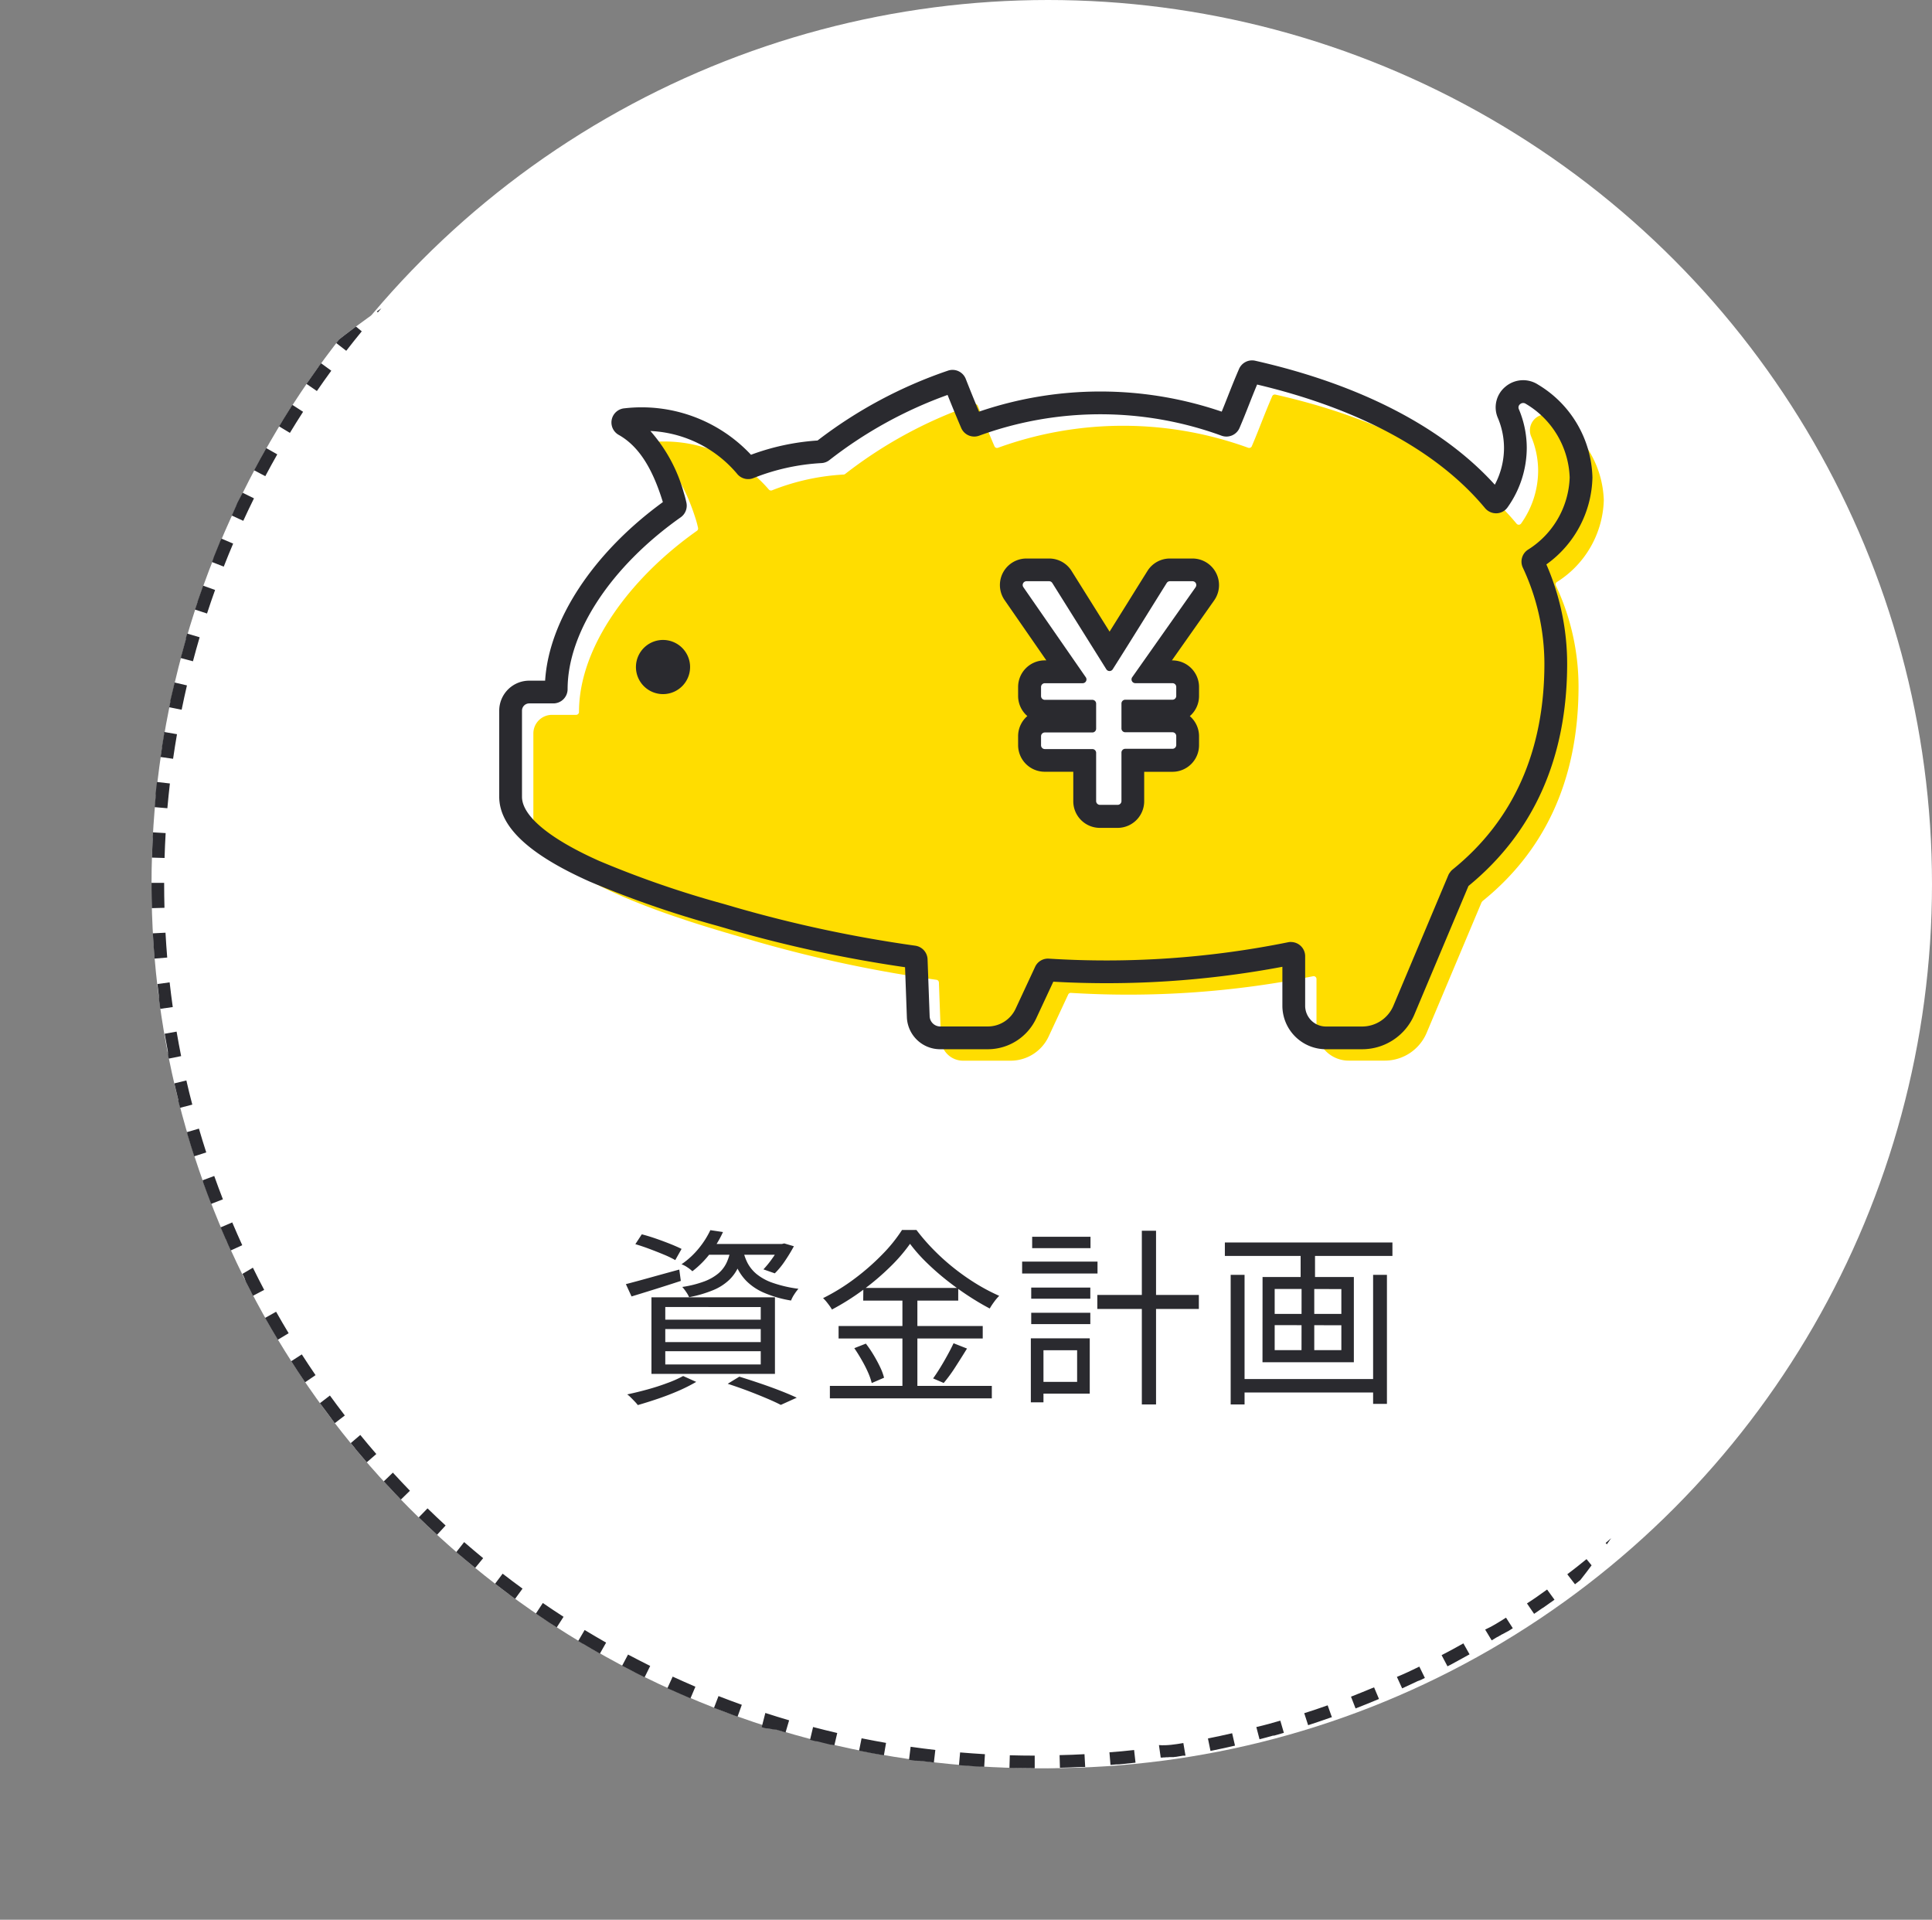
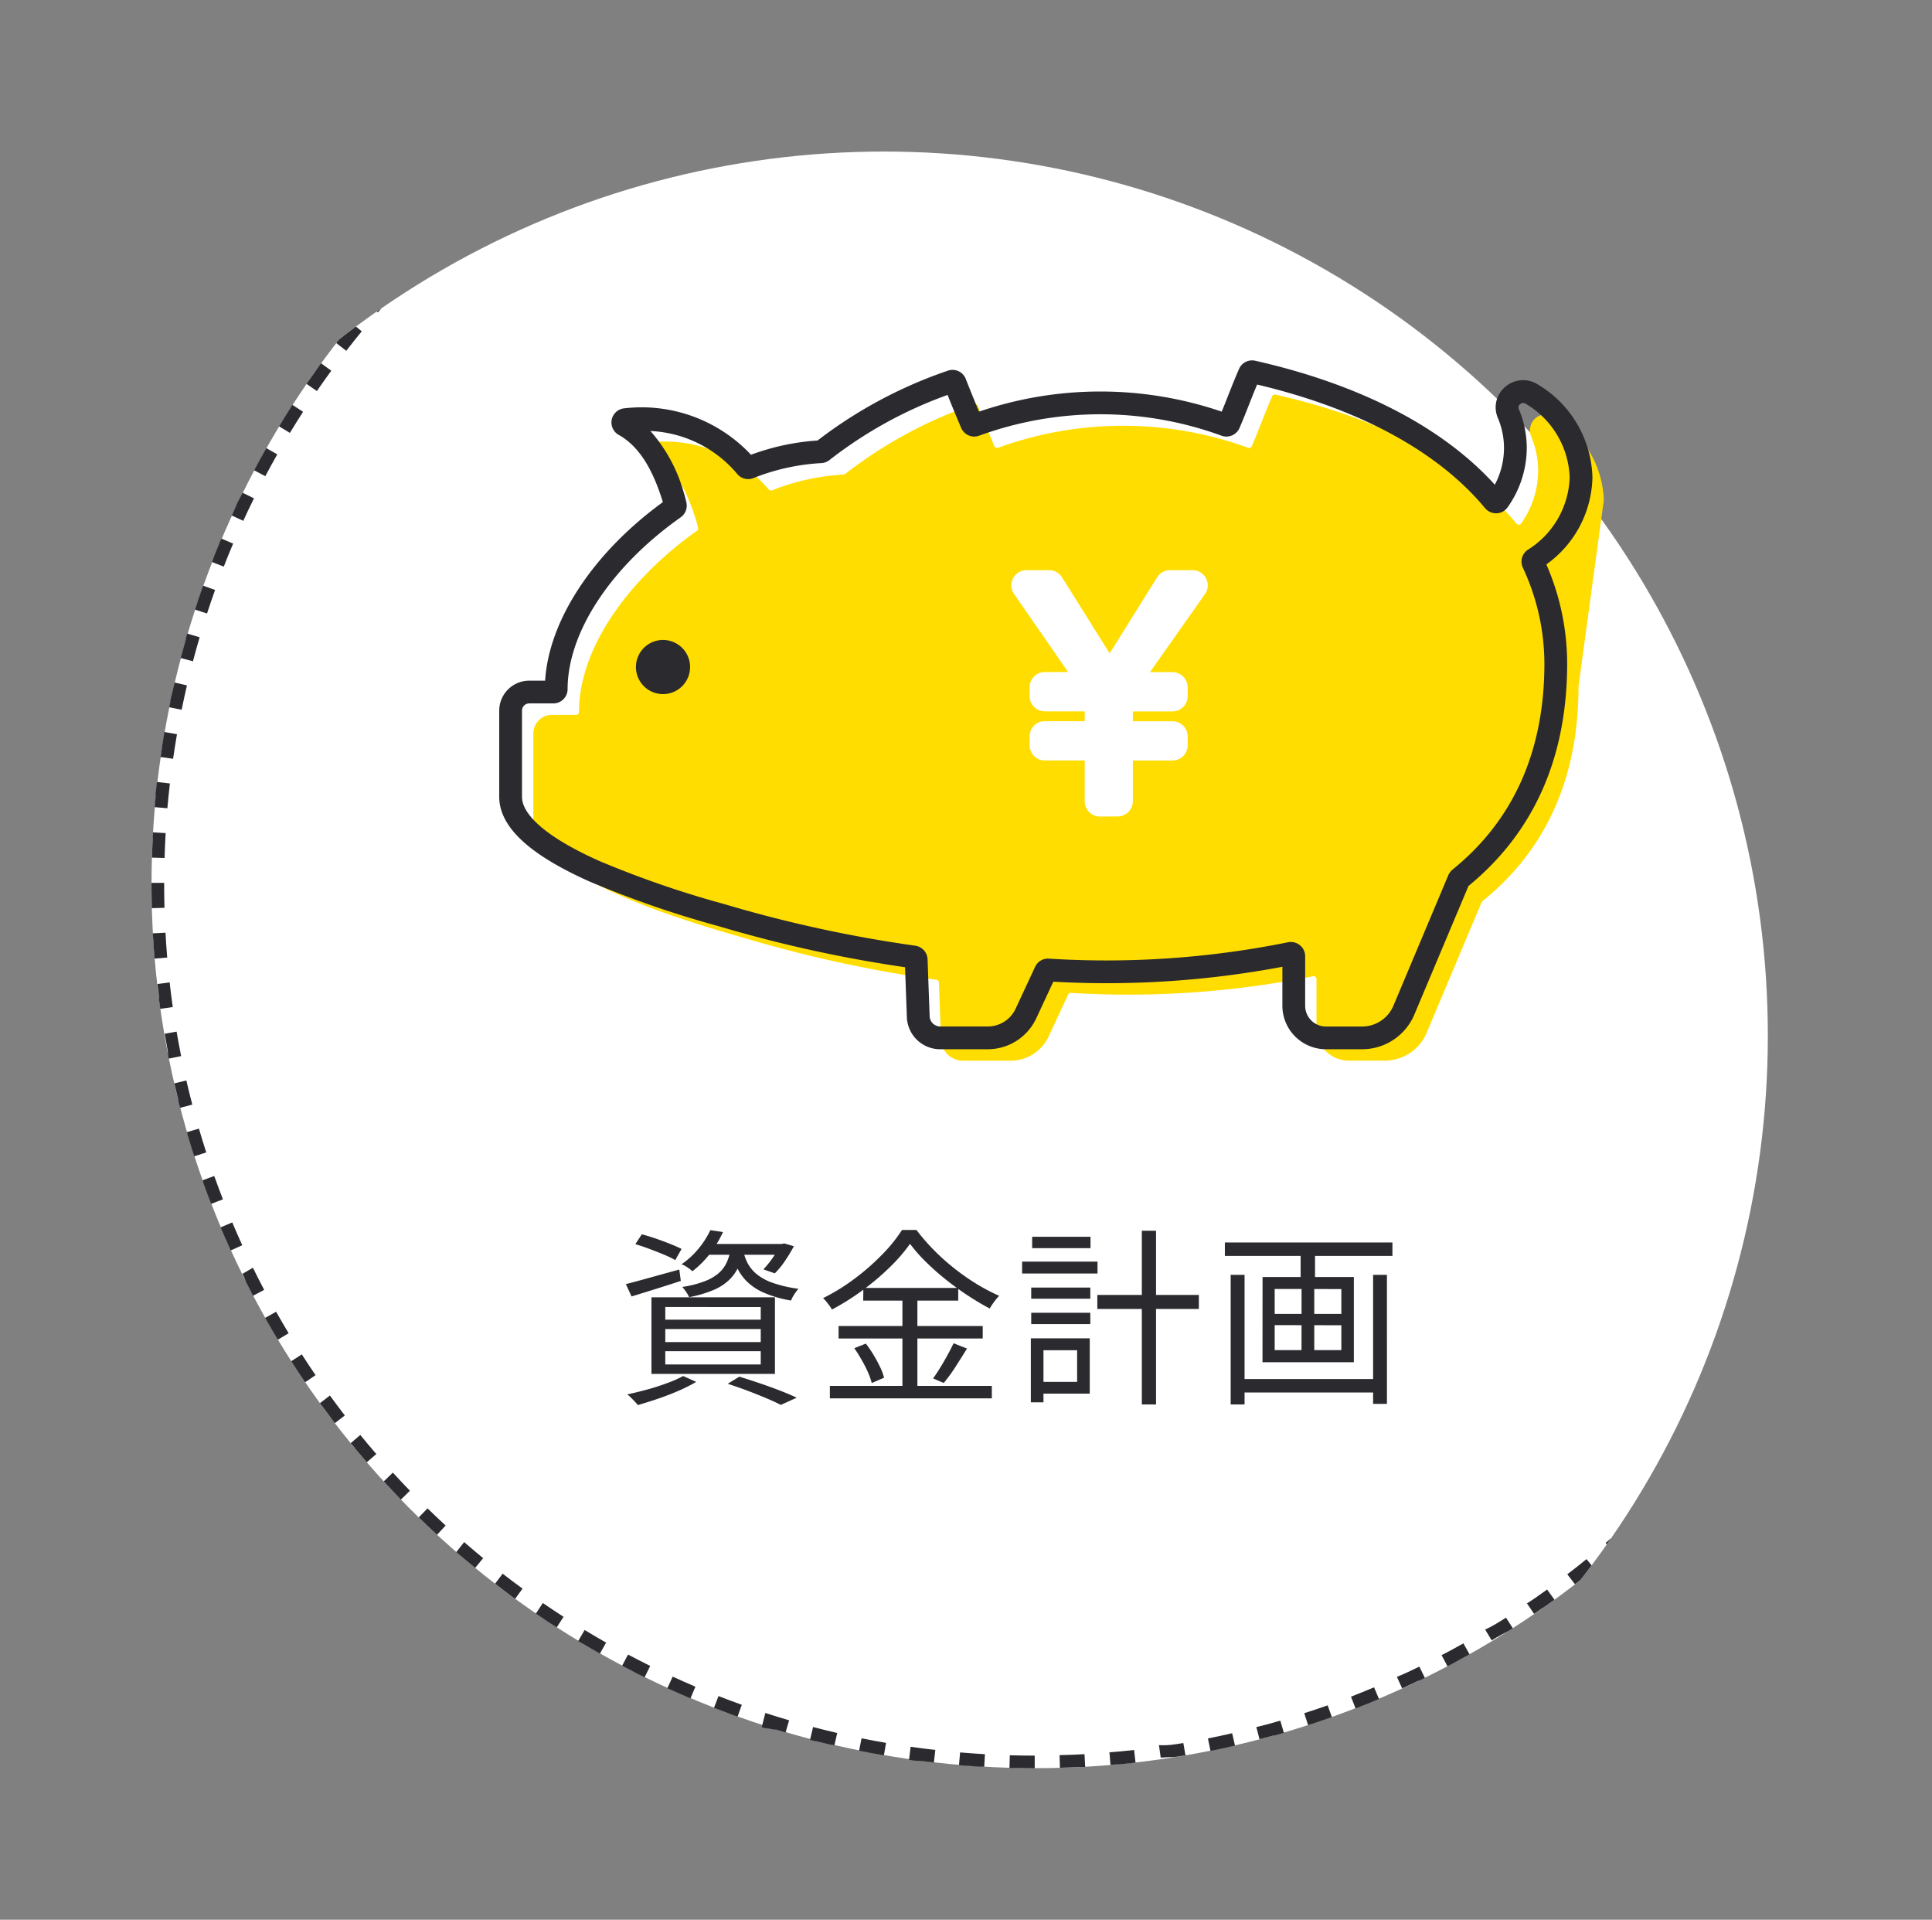
<svg xmlns="http://www.w3.org/2000/svg" width="153" height="151.999" viewBox="0 0 153 151.999">
  <rect x="0" y="0" width="153" height="151.999" fill="#808080" stroke="none" />
  <defs>
    <clipPath id="clip-path">
      <circle id="楕円形_17" data-name="楕円形 17" cx="70" cy="70" r="70" transform="translate(-0.463 0.336)" fill="#fff" />
    </clipPath>
    <clipPath id="clip-path-2">
      <rect id="長方形_33594" data-name="長方形 33594" width="87.475" height="55.443" fill="none" />
    </clipPath>
  </defs>
  <g id="グループ_83466" data-name="グループ 83466" transform="translate(0.463)">
-     <circle id="楕円形_18" data-name="楕円形 18" cx="70" cy="70" r="70" transform="translate(12.537)" fill="#fff" />
    <g id="マスクグループ_15" data-name="マスクグループ 15" transform="translate(0 11.663)" clip-path="url(#clip-path)">
      <circle id="楕円形_16" data-name="楕円形 16" cx="70" cy="70" r="70" transform="translate(11.537 -11.664)" fill="#fff" />
      <path id="楕円形_16_-_アウトライン" data-name="楕円形 16 - アウトライン" d="M70,0h1.1l.111,0h.446L72,.028l-.028,1C71.319,1.009,70.655,1,70,1V0Zm4,.112h.025l.03,0,.029,0,.029,0,.03,0h.016l.03,0,.048,0,.027,0,.029,0,.029,0h.029l.029,0,.03,0h.008l.1.006.027,0,.029,0,.029,0,.03,0h0c.455.03.9.064,1.357.1l-.084,1c-.651-.055-1.313-.1-1.967-.139ZM77.984.45l.271.031.025,0,.027,0,.028,0,.028,0,.029,0,.02,0h.009l.03,0h0l.03,0h0l.025,0,.031,0h.005l.026,0h0l.029,0h0Q79.257.6,79.9.7h.006l.022,0h.01l.025,0-.141.99c-.647-.092-1.3-.176-1.955-.25Zm3.959.564.2.035h0l.023,0h.007l.02,0,.009,0,.019,0,.012,0,.016,0,.023,0h.005l.03.005h0l.027,0h0l.027,0h0l.028,0h0q.754.135,1.5.286l-.2.98c-.641-.129-1.293-.251-1.938-.362Zm3.921.791q.427.1.851.2h0l.028.007h0l.027.007h0l.119.029H86.9l.024.006.007,0,.023.006.006,0,.025.006h0l.089.022h0l.024.006.007,0,.022.006.007,0,.023.006h.006l.025.006h0l.06.015h0l.029.007h0l.025.006h.006l.024.006h0l.028.007h0l.423.109-.254.967c-.633-.166-1.276-.325-1.914-.473ZM89.733,2.82l.417.124.01,0,.018.005.012,0,.015,0,.015,0,.012,0,.016,0,.009,0,.07.021h0L90.349,3l.006,0,.02.006.007,0,.02.006.006,0,.022.007h0l.126.039h0l.024.007h0l.024.007h0l.1.031h0l.022.007h0l.021.006.007,0,.02.006.008,0,.019.006.008,0,.061.019.011,0,.015,0,.013,0,.014,0,.014,0,.013,0,.017.005.011,0,.023.007h0l.029.009h0l.026.008,0,0,.024.008.006,0,.024.008h0l.026.008h0l.475.152-.309.951c-.622-.2-1.256-.4-1.883-.582Zm3.8,1.235h0l.057.02.005,0,.022.008.008,0,.019.007.009,0,.02.007.008,0,.021.008.007,0,.027.01.007,0,.02.007.012,0,.015.006.012,0,.015.005.013,0,.014.005.013,0,.015.005.013,0,.011,0,.031.011.009,0,.017.006.011,0,.017.006.01,0,.018.006.009,0,.018.007.007,0,.067.025h0l.021.008.006,0,.02.007.007,0,.02.007,0,0,.121.045h0l.024.009h0l.024.009h0c.349.13.694.261,1.04.4l-.363.932c-.61-.238-1.231-.47-1.847-.689Zm3.727,1.452.13.055h0l.021.009.007,0,.018.008.012,0,.014.006.026.011,0,0,.023.01.006,0,.023.01,0,0,.025.011h0q.33.142.658.286h0l.112.05.007,0,.019.008.01,0L98.4,6l.012.005.014.006.013.006.009,0,.063.028h0l.022.01h0l.022.01h0l.527.239-.416.909c-.595-.272-1.2-.539-1.8-.794ZM100.9,7.172l.006,0,.019.01.009,0,.017.008.011.005.016.008.011.005.016.008.01,0,.025.013.006,0,.02.01.01.005.016.008.011.006.015.007.012.006.015.007.011.005.017.008.01,0,.025.012.01.005.015.008.012.006.014.007.012.006.014.007.012.006.016.008.01.005.022.011.008,0,.022.011.009,0,.018.009.01,0,.016.008.01,0,.017.009.009,0,.025.012h0l.028.014h0l.026.013.006,0,.021.011.006,0,.021.011,0,0,.025.013h0l.083.042h0l.026.013h0q.445.227.886.459h0l.023.012.007,0,.019.01.005,0-.468.884c-.578-.306-1.169-.608-1.756-.9Zm3.536,1.87.452.258h0l.019.011.006,0,.017.01.008,0,.016.009.008,0,.022.013.017.01.01.006.016.009.01.006.016.009.009.005.017.01.008,0,.021.012,0,0,.08.047h0q.486.283.967.574l-.517.856c-.56-.338-1.132-.673-1.7-1Zm3.423,2.069h0l.05.032h0l.025.016h0l.024.015h0q.787.509,1.56,1.039l-.565.825c-.54-.37-1.092-.737-1.642-1.091Zm3.3,2.261q.322.234.64.472h0l.1.078h0l.019.014,0,0,.019.015h0l.083.063h0l.019.014,0,0,.019.014,0,0,.1.077,0,0,.018.014,0,0,.018.013,0,0,.079.06,0,0,.019.014,0,0,.019.014h0l.081.062,0,0,.018.014,0,0,.018.013,0,0,.018.014h0l.058.044.005,0,.016.012.007.005.015.012.007.005.015.012.006,0,.05.039.009.007.012.009.011.008.012.009.012.009.011.008.013.01.007.006-.611.791c-.518-.4-1.048-.8-1.577-1.183l.589-.808Zm3.165,2.445q.274.225.546.451l0,0,.016.014.005,0,.016.013.006,0,.015.013.007.006.047.04.009.007.012.01.011.009.011.009.011.009.011.009.012.01.01.008.016.013.012.011.015.012.009.008.013.011.01.008.013.011.009.007.014.012.009.007.016.013.006.005.021.018.01.008.013.011.011.009.011.009.012.01.01.009.012.01.011.009.011.01.01.009.024.02.008.007.014.012.007.006.014.012.007.006.016.013,0,0,.418.36-.655.755c-.494-.429-1-.856-1.507-1.271l.634-.774Zm3.021,2.621.274.254,0,0,.022.02h0l.046.042h0l.019.018.008.007.014.013.009.008.013.012.009.008.012.011.009.009.007.007.026.024.007.007.013.012.008.007.014.013.006.005.015.014,0,0,.074.069h0l.018.017h0c.191.18.38.36.569.542h0l.017.016,0,0,.016.015,0,0,.016.016,0,0,.035.033,0,0,.013.012.008.008.011.011.011.01.009.009.012.012.008.008.018.017,0,0,.044.043,0,0,.021.02h0l-.7.717c-.469-.456-.951-.912-1.433-1.354Zm2.867,2.788.3.313,0,0,.017.018,0,.005.015.016.006.006.017.017,0,0,.02.021.008.008.012.013.01.01.01.01.011.011.009.009.011.012.008.008.048.05h0l.016.017,0,0,.016.017,0,0c.277.292.549.583.821.88l-.737.676c-.442-.482-.9-.964-1.354-1.433Zm2.7,2.947q.327.378.649.76v0l.017.021,0,.005.014.017.006.007.013.015.007.008.011.014.018.022.006.008.012.014.007.008.012.015,0,.006.014.016,0,0c.164.2.326.392.488.59l-.774.633c-.414-.506-.842-1.014-1.27-1.508Zm2.533,3.1q.61.791,1.2,1.6l-.809.588c-.385-.529-.782-1.06-1.182-1.578l.792-.611ZM127.8,30.5l.088.128v0l.016.023,0,0,.016.024h0l.051.076,0,.005.013.02,0,.006.012.018,0,.007.013.02,0,0,.016.024,0,.006.012.017.007.011.008.012.008.013.008.011.009.013.007.01.01.015v0l.04.06,0,.006.012.018,0,0,.013.019v0c.242.361.478.721.713,1.086l-.841.541c-.354-.55-.721-1.1-1.09-1.642Zm2.164,3.363,0,0,.012.02,0,.006.012.02,0,.006.013.022,0,0,.047.078,0,0,.014.023,0,0,.014.023,0,0,.063.1,0,0,.014.024v0l.063.106h0l.015.025v0l.079.133h0l.015.025v0l.063.107h0l.015.025v0l.015.026h0l.063.108h0q.236.4.467.813l-.87.492c-.322-.569-.657-1.142-.995-1.7Zm1.969,3.482c.155.293.306.584.456.879v0l.01.02,0,.005.009.018,0,.008.009.017.005.01.007.015.009.017.008.015.009.018,0,.008.009.018,0,.008.01.019,0,.007.011.022,0,0q.169.334.334.67l-.9.442c-.289-.587-.59-1.178-.9-1.756l.884-.467Zm1.766,3.588q.143.312.282.626v0l.011.025,0,.006.009.021,0,.008.009.02,0,.007.01.024v0l.012.027,0,.005.009.021,0,.009.008.017,0,.01.008.017,0,.01.008.017,0,.01.008.019,0,.008.011.026,0,.009.008.018,0,.011.007.016,0,.011.007.017,0,.01.008.019,0,.008.023.054,0,.008.008.019,0,.01.008.017,0,.009.008.019,0,.008.01.024v0l.024.056v0l.011.024,0,.005.01.023,0,0,.011.025v0l.049.114h0l.147.345-.921.389c-.255-.6-.522-1.209-.794-1.8Zm1.557,3.684q.362.931.7,1.874l-.942.336c-.22-.616-.451-1.238-.689-1.847Zm1.343,3.768q.072.222.142.444l0,.007.006.02,0,.011.005.017,0,.011.005.016,0,.012.005.016,0,.012.008.026,0,.016,0,.012.005.016,0,.011.005.017,0,.011.005.017,0,.01.006.018,0,.006.02.064,0,.01.005.017,0,.01.006.018,0,.009.006.018,0,.009.005.018,0,.01.006.018h0l.013.042,0,.009,0,.015,0,.013,0,.014,0,.014,0,.013,0,.015,0,.013.005.017,0,.01.017.057v0l.007.024,0,.007.007.023,0,.005.007.025v0q.1.328.2.658l-.96.281c-.184-.628-.379-1.261-.581-1.883Zm1.124,3.838q.253.966.479,1.942l-.974.225c-.147-.637-.306-1.281-.472-1.914Zm.9,3.9v0l0,.018,0,.011,0,.016,0,.014,0,.009.014.069v0l0,.023v0l0,.024v0q.174.88.326,1.766l-.986.169c-.111-.645-.232-1.3-.361-1.938Zm.676,3.942q.028.2.056.4v.006l0,.022v.01l0,.018,0,.012,0,.016,0,.015,0,.012,0,.017V60.6l.01.073v0l0,.023V60.7l0,.023v0l0,.024v0l.025.188v0l0,.025v0l0,.024v0l0,.025h0l.013.1v.007l0,.019v.01l0,.018V61.2l0,.017,0,.013,0,.016,0,.016,0,.013,0,.021V61.3l.007.06v0l0,.027v0l0,.027v0l0,.029h0q.036.295.069.591l-.994.112c-.074-.65-.157-1.308-.249-1.955Zm.449,3.974c.015.182.03.366.044.549h0l0,.025v.006l0,.022v.007l0,.021v.09l0,.026v.008l0,.023v.008l0,.023v.007l0,.023v.007l0,.024v.006l0,.028v0q.024.342.046.685v0l0,.028v0l0,.026v.005l0,.026v.005l0,.026v0l0,.028v0l0,.03v.142l0,.078-1,.056c-.037-.654-.083-1.316-.138-1.967l1-.084Zm.223,3.994q.011.4.018.8h0q0,.107,0,.215v.247q0,.03,0,.06v.041q0,.009,0,.018v.1q0,.008,0,.016v.013c0,.006,0,.011,0,.017v.013c0,.006,0,.012,0,.017s0,.007,0,.012v.019s0,.006,0,.011v.029s0,0,0,0,0,.017,0,.026V69.7c0,.006,0,.012,0,.017v.014c0,.005,0,.01,0,.016s0,.007,0,.014,0,.011,0,.016,0,.009,0,.013v.016s0,.009,0,.013v.017s0,.008,0,.013,0,.011,0,.016,0,.009,0,.013,0,.011,0,.017,0,.01,0,.013,0,.011,0,.017v.013c0,.006,0,.013,0,.019s0,.006,0,.01V70h0v.032h-1V70c0-.645-.009-1.3-.027-1.941Zm-1,3.972,1,.028q-.01.345-.023.689h0v.063l0,.093h0v.2l0,.1v.175l-.005.1v.17q-.01.2-.022.4l-1-.057C138.925,73.321,138.953,72.658,138.971,72Zm-.224,3.937,1,.085q-.053.624-.117,1.245v0l0,.024v.011l0,.018v.013l0,.015,0,.015v.013l0,.018v.009l0,.021v0c-.021.2-.041.386-.064.58l-.994-.113C138.627,77.253,138.692,76.593,138.748,75.94Zm-.447,3.917.99.142V80l0,.014,0,.015,0,.021v.008l0,.03v0l0,.027v0l0,.026v0l0,.028v0q-.126.866-.274,1.725v0l0,.024v.009l0,.02v.006l-.985-.17C138.105,81.16,138.209,80.5,138.3,79.857Zm-.67,3.885.98.2q-.06.3-.123.594h0l-.028.132h0l0,.023V84.7l0,.021,0,.007,0,.02,0,.008,0,.02,0,.007-.014.063,0,.012,0,.015,0,.014,0,.014,0,.015,0,.014,0,.016,0,.012,0,.019,0,.009-.006.026v0l-.007.03v0l-.006.026v.005l-.005.024,0,.007-.005.023v.006l-.005.025v0q-.081.365-.165.729l-.974-.226C137.361,85.031,137.5,84.383,137.632,83.742Zm-.892,3.84.967.254q-.159.605-.329,1.207h0l-.008.029v0l-.008.027v0l-.025.088v0l-.007.023,0,.01-.005.018,0,.012,0,.015,0,.014,0,.013,0,.015,0,.011-.02.068h0l-.007.024v0l-.007.023v0l-.007.024h0l-.084.288-.959-.282C136.4,88.854,136.574,88.215,136.74,87.582Zm-1.111,3.782.951.309q-.082.252-.166.5v0l-.008.024,0,.008-.007.02,0,.009-.006.018,0,.011-.006.017,0,.011,0,.011-.011.034,0,.008-.007.02,0,.006-.007.021,0,.005-.007.022v0q-.136.4-.277.8l0,.006-.006.016,0,.012-.005.014,0,.014,0,.013-.006.016,0,.011-.008.024v0l-.021.058h0l-.01.029h0l-.042.117-.942-.337C135.213,92.613,135.427,91.986,135.629,91.364ZM134.3,95.076l.932.364q-.364.933-.754,1.852l-.921-.39C133.815,96.3,134.065,95.685,134.3,95.076Zm-1.538,3.629.909.416q-.13.284-.263.567h0l-.012.027v0l-.039.082,0,.009-.008.017-.005.012-.007.014-.006.013-.006.012-.007.014,0,.008-.029.061,0,.006-.009.02,0,0-.01.021,0,0c-.072.152-.144.3-.217.452h0l-.011.023v0l-.011.022v0l-.032.066,0,0-.008.015-.006.011-.006.012-.007.015-.005.01-.009.019,0,.007-.123.25-.9-.442C132.207,99.9,132.492,99.3,132.764,98.705Zm-1.744,3.535.884.468q-.263.5-.535.99h0l-.015.027h0l-.06.109v0l-.013.024,0,0-.012.022,0,0-.013.023,0,0-.03.053,0,0L131.2,104l0,.007-.01.018-.005.009-.009.017,0,.009-.01.019,0,.007-.014.025,0,.007-.01.018-.007.012-.007.013-.007.013-.006.011-.008.014-.005.009-.009.017h0l-.037.066v0l-.012.021v0l-.083.147-.87-.493C130.4,103.4,130.714,102.819,131.02,102.241Zm-1.944,3.43.856.518c-.154.254-.31.509-.467.76h0l-.013.021,0,0-.012.019,0,0-.035.056-.007.011-.008.012-.008.013-.007.011-.01.015-.006.009-.011.017,0,.007-.032.051v0l-.015.023,0,0-.013.021,0,0-.015.023h0l-.049.078v0l-.015.024,0,0-.014.022,0,0-.015.024v0l-.032.051,0,.007-.011.018-.006.009-.01.015-.006.01-.009.014-.008.012-.005.008-.038.06h0l-.157.244-.84-.542C128.387,106.793,128.738,106.23,129.077,105.671Zm-2.136,3.313.825.566q-.566.825-1.155,1.633l-.808-.589C126.187,110.065,126.57,109.523,126.94,108.984Zm-2.322,3.186.791.612q-.37.478-.746.948l0,0-.014.017,0,0-.013.016,0,.006-.012.015-.006.008-.018.023-.01.012-.008.01-.011.013-.007.009-.012.015-.006.008-.013.016-.005.006-.018.022h0l-.038.048,0,0-.017.021,0,0-.018.022h0l-.256.315-.773-.634C123.8,113.207,124.218,112.688,124.618,112.17Zm-2.5,3.049.755.656-.114.131,0,0-.014.017,0,0-.013.015-.006.007-.012.014-.007.008-.016.018-.014.016-.006.007-.014.016-.006.007-.014.016-.005.006-.016.019,0,0-.061.069h0q-.5.562-1,1.114l-.736-.677C121.248,116.208,121.69,115.713,122.119,115.219Zm-2.669,2.9.717.7-.207.211,0,0-.016.016,0,0-.051.052v0l-.012.012-.009.009-.01.01-.011.011-.009.009-.012.013-.008.008-.02.02h0l-.022.022,0,0-.019.019,0,0-.018.018,0,0-.019.019,0,0q-.274.276-.551.55l0,0-.018.018,0,0-.018.017,0,0-.021.021h0l-.019.019-.008.008-.012.012-.01.01-.009.009-.012.012-.006.006-.257.251-.7-.718C118.524,119.059,118.994,118.59,119.45,118.122Zm-2.829,2.746.676.737-.01.009-.009.009-.013.012-.008.007-.014.013-.006.006-.015.014,0,0c-.345.316-.7.632-1.05.941l0,0-.014.013-.009.008-.011.01-.014.012-.007.006-.045.04h0l-.023.02h0l-.236.205-.655-.756C115.644,121.751,116.139,121.31,116.621,120.868Zm-2.98,2.581.633.774q-.314.257-.632.51h0l-.024.019h0l-.1.077,0,0-.02.016-.006,0-.019.015,0,0-.021.017,0,0-.023.019,0,0-.018.014-.009.007-.014.011-.01.008-.012.009-.012.009-.01.008-.013.01,0,0-.038.03h0l-.018.014,0,0-.018.014,0,0-.018.014,0,0q-.253.2-.508.4l-.611-.792C112.615,124.276,113.134,123.863,113.641,123.449Zm-3.122,2.408.588.809-.113.082h0l-.02.014,0,0-.019.014,0,0-.032.023-.008.006-.012.008-.013.009-.009.007-.016.011-.008.006-.018.013-.006,0-.024.017h0l-.05.036,0,0-.023.016,0,0-.024.017h0l-.382.271h0l-.024.017h0l-.076.053h0l-.022.016-.005,0-.019.014-.006,0-.019.013-.006,0-.022.015,0,0-.023.016-.01.007-.013.009-.011.008-.012.008-.013.009-.01.007-.014.009-.008.005-.079.055,0,0-.021.014h0l-.426.294-.565-.825C109.447,126.623,109.989,126.241,110.518,125.856Zm-3.254,2.226.541.841-.142.091h0l-.108.069-.005,0-.018.012,0,0-.018.012,0,0-.082.052-.005,0-.017.011-.006,0-.017.01-.008,0-.016.01,0,0-.058.036-.007,0-.016.01-.008,0-.016.01-.008.005-.016.01-.007,0-.017.011h0l-.042.026h0l-.018.011-.006,0-.016.01-.008.005-.016.01-.007,0-.017.011-.005,0-.058.036-.006,0-.017.01-.008,0-.016.01-.007,0-.016.01-.007,0-.059.037,0,0-.016.01-.009.006-.014.009-.01.006-.015.009-.01.006-.015.009-.007,0-.034.021-.005,0-.014.009-.011.007-.013.008-.012.008-.011.007-.014.009-.011.007-.017.01-.007,0-.024.015-.007,0-.019.011-.008,0-.017.01-.008.005-.018.011-.006,0-.024.015h0l-.374.227-.517-.856C106.151,128.787,106.714,128.436,107.264,128.082Zm-3.376,2.036.492.871-.042.024h0q-.668.377-1.344.739h0l-.022.012h0l-.021.011,0,0-.021.011h0l-.062.033-.01.006-.013.007-.014.007-.011.006-.017.009-.008,0-.024.013h0l-.138.073-.467-.884C102.737,130.758,103.319,130.441,103.889,130.119Zm-3.487,1.84.441.9-.327.16h0l-.02.01-.006,0-.018.009-.008,0-.017.008-.008,0-.053.026-.015.007-.01,0-.017.008-.009,0-.018.009-.008,0-.021.01-.006,0-.082.039h0l-.026.012h0q-.563.269-1.132.529l-.415-.91C99.216,132.531,99.815,132.247,100.4,131.959ZM96.816,133.6l.389.921q-.92.388-1.854.751l-.362-.932C95.6,134.1,96.213,133.85,96.816,133.6Zm-3.674,1.428.335.942-.006,0-.015.005-.014,0-.011,0-.016.006-.006,0-.069.025h0l-.023.008h0l-.023.008h0q-.846.3-1.7.576l-.308-.951C91.9,135.456,92.526,135.243,93.142,135.024Zm-3.75,1.214.281.96q-.373.109-.748.214l-.008,0-.02.006-.012,0-.015,0-.014,0-.013,0-.016,0-.007,0c-.358.1-.715.2-1.075.29l-.253-.968C88.125,136.6,88.764,136.421,89.392,136.238Zm-3.814,1,.225.974q-.327.076-.656.148h0l-.025.006h0l-.158.035h0l-.026.006h0l-.026.006h0q-.492.107-.986.206h0l-.025.005h0l-.024,0h0l-.017,0-.2-.98C84.292,137.521,84.941,137.382,85.578,137.234Zm-3.865.776.169.986h0l-.03.005h0l-.024,0-.029,0-.028,0-.017,0-.011,0-.019,0h-.007l-.021,0h0l-.159.027h0l-.431.07h0l-.025,0h0l-.026,0h0l-.131.021h0l-.021,0h-.009l-.019,0h-.009l-.019,0-.011,0-.018,0-.012,0-.017,0-.015,0-.025,0-.029,0-.018,0-.011,0-.03,0-.029,0-.02,0h-.009l-.024,0h-.005l-.061.009h0l-.029,0h0l-.025,0h-.006l-.024,0H80.4l-.024,0h-.005l-.029,0h0l-.093.014h0l-.029,0h0l-.026,0h0l-.025,0h-.006l-.027,0h0l-.091.013h-.005l-.024,0-.029,0-.029,0-.029,0h-.009l-.14-.99C80.413,138.223,81.068,138.12,81.713,138.01Zm-3.9.553.112.994q-.65.073-1.3.135h0l-.03,0h0l-.029,0h0l-.061.006-.028,0h-.016l-.032,0h-.008l-.028,0-.025,0-.425.037-.084-1C76.5,138.7,77.16,138.636,77.81,138.563Zm-3.929.33.055,1-.093.005h-.035l-.031,0-.031,0H73.7l-.065,0h-.027l-.03,0h-.032c-.534.027-1.071.047-1.608.062l-.027-1C72.565,138.956,73.228,138.929,73.881,138.893Zm-5.915.078c.654.019,1.317.029,1.972.029v1q-.721,0-1.439-.016h-.167l-.395-.01Zm-3.937-.225c.651.056,1.313.1,1.967.14l-.057,1-.179-.01H65.71l-.029,0h-.028l-.029,0-.029,0h0q-.75-.047-1.5-.109h0l-.031,0h0l-.093-.008h0l-.027,0h0Zm-3.917-.448c.647.093,1.3.178,1.955.252l-.114.994q-.482-.055-.963-.117h0l-.03,0h0l-.03,0h0l-.123-.016h0l-.028,0h0l-.026,0h0l-.025,0H60.71l-.028,0h0l-.092-.012h0l-.03,0h0l-.027,0h0l-.026,0h0l-.027,0h0l-.493-.069Zm-3.885-.671c.641.13,1.293.252,1.938.364l-.17.985q-.988-.171-1.966-.369Zm-3.84-.893c.632.166,1.276.326,1.913.474l-.227.974-.173-.041h0l-.022-.005-.008,0-.019,0-.01,0-.017,0-.014,0-.013,0-.027-.006h0l-.06-.014h0l-.027-.007h0l-.029-.007h0q-.471-.113-.94-.232h0l-.025-.006-.008,0-.021-.005-.01,0-.018,0-.012,0-.016,0-.013,0h0l-.046-.012h-.006l-.02-.005-.007,0-.022-.006h0l-.024-.006h0l-.32-.083Zm-3.781-1.113c.622.2,1.255.4,1.883.583l-.282.959L49.648,137h0l-.023-.007h0l-.021-.007-.006,0-.021-.006-.005,0-.072-.022h0l-.02-.006-.008,0-.017-.005-.011,0-.016-.005-.012,0-.015,0-.013,0-.015,0-.015,0-.02-.006-.018-.006-.013,0-.016,0-.013,0-.015,0-.014,0-.015,0-.012,0-.018-.006-.01,0-.024-.007h0l-.028-.009-.009,0-.019-.006-.01,0-.018-.006-.011,0-.017-.005-.011,0-.017-.005-.012,0-.02-.006-.007,0-.028-.009-.009,0-.019-.006-.011,0-.016-.005-.013,0-.016,0-.012,0-.015,0-.013,0-.016-.005-.012,0-.026-.008-.012,0-.016,0-.014,0-.013,0-.015,0-.013,0-.015,0-.012,0-.016-.005-.01,0-.017-.005-.007,0-.04-.013-.006,0-.02-.006-.007,0-.02-.006-.008,0-.019-.006-.007,0-.02-.006-.006,0-.094-.03h0l-.022-.007,0,0-.022-.007h0l-.014,0ZM44.9,134.291c.609.238,1.23.471,1.846.691l-.337.941-.206-.074h0l-.028-.01h0l-.145-.053h0l-.027-.01h0q-.734-.268-1.46-.552Zm-3.629-1.54c.595.273,1.2.54,1.8.8l-.391.921q-.76-.323-1.51-.662h0l-.019-.009-.008,0-.016-.007-.011-.005-.014-.006-.015-.007-.011-.005-.224-.1Zm-3.535-1.746c.578.306,1.169.609,1.755.9l-.443.9-.463-.231h0l-.024-.012h0l-.142-.072h0q-.579-.293-1.152-.6ZM34.3,129.06c.56.339,1.132.674,1.7,1l-.493.87c-.441-.25-.873-.5-1.308-.761l0,0-.018-.011-.008,0-.016-.009-.017-.01-.007,0-.026-.015,0,0-.024-.015h0l-.294-.177Zm-3.312-2.138c.539.37,1.091.738,1.641,1.093l-.542.84-.327-.212h0l-.021-.014h0l-.083-.054-.006,0-.016-.011-.008-.005-.015-.01-.009-.006-.014-.009-.011-.007-.012-.008-.023-.015-.009-.006-.015-.01-.01-.006-.015-.01-.009-.006-.016-.01-.009-.006-.02-.013,0,0-.051-.034h0l-.023-.015,0,0-.022-.015,0,0q-.455-.3-.905-.611ZM27.805,124.6c.517.4,1.048.8,1.576,1.184l-.589.808-.293-.215h0l-.018-.014,0,0-.016-.012-.008-.006-.014-.011-.009-.007-.017-.013-.018-.013-.009-.007-.015-.011-.008-.006-.016-.012-.007-.005-.019-.014,0,0q-.564-.419-1.119-.849Zm-3.048-2.5c.494.429,1,.857,1.506,1.272l-.634.773c-.215-.176-.425-.351-.638-.53l0,0-.017-.014,0,0-.017-.015,0,0-.074-.063-.006,0-.015-.013-.007-.006-.013-.011-.009-.008-.013-.011-.008-.007-.024-.02-.009-.008-.012-.01-.011-.009-.011-.009-.011-.009-.011-.01-.011-.009-.011-.009-.013-.011-.008-.007-.021-.018-.008-.007-.014-.012-.009-.008-.014-.012-.008-.007-.014-.012-.008-.007-.017-.015,0,0-.023-.019,0,0L24.5,123.2l-.006,0-.016-.014-.008-.006-.016-.013-.007-.006-.018-.015,0,0-.046-.039,0,0-.019-.016,0,0-.018-.016,0,0-.019-.016,0,0-.046-.04h0l-.022-.019,0,0-.019-.016,0,0-.019-.017,0,0-.068-.059,0,0-.018-.015,0,0Zm-2.9-2.67c.469.456.95.913,1.432,1.356l-.677.736q-.736-.677-1.452-1.375Zm-2.745-2.83c.442.482.9.965,1.352,1.435l-.718.7c-.128-.132-.253-.262-.38-.4h0l-.018-.018,0,0-.017-.018h0l-.049-.051-.005-.006-.012-.013-.008-.009-.011-.012-.009-.009-.011-.011-.011-.012-.008-.009-.02-.021,0,0-.017-.018-.005-.006-.015-.016-.006-.006-.016-.017,0,0-.02-.021h0q-.2-.216-.406-.433h0l-.021-.022h0l-.062-.067,0,0-.015-.016-.008-.009-.011-.012-.01-.011-.008-.008-.012-.013,0,0-.163-.178Zm-2.58-2.982c.414.507.841,1.014,1.269,1.509l-.756.654-.008-.01h0q-.369-.427-.731-.859v0l-.015-.018,0,0-.015-.018v0l-.045-.054-.005-.006-.012-.014-.007-.008-.01-.012-.009-.011-.009-.011-.01-.012-.008-.01-.018-.021,0,0-.015-.018,0-.006-.014-.017-.005-.006-.014-.017,0-.006-.018-.022h0l-.3-.362Zm-2.406-3.123c.384.529.782,1.06,1.181,1.579l-.792.61-.152-.2h0l-.017-.023,0,0-.014-.018-.005-.007-.012-.016-.006-.008-.013-.018-.014-.018-.006-.008-.012-.016,0-.006-.013-.018,0,0-.014-.019h0q-.39-.513-.77-1.033h0l-.015-.021v0l-.075-.1,0,0-.013-.018,0,0-.014-.019h0l-.013-.018ZM11.9,107.238c.353.55.72,1.1,1.089,1.643l-.826.564q-.564-.825-1.1-1.667Zm-2.035-3.377c.321.57.656,1.142.993,1.7l-.856.516q-.516-.856-1.008-1.728Zm-1.838-3.487c.288.587.589,1.178.894,1.757l-.885.466-.043-.083h0l-.013-.025,0,0-.013-.025v0l-.028-.053-.006-.011-.007-.014-.007-.014-.006-.011-.008-.015,0-.009-.009-.017,0,0-.034-.066v0l-.011-.022v0l-.011-.022v0c-.1-.2-.2-.39-.3-.587h0l-.011-.021,0,0-.01-.02,0,0-.045-.089,0,0-.009-.019,0-.007-.009-.018,0-.007-.009-.018,0-.007-.031-.062,0,0-.008-.017,0-.009-.008-.016,0-.009-.008-.017,0-.009-.008-.017,0-.007-.029-.058,0-.009-.008-.015-.005-.01-.007-.015-.005-.01-.008-.016,0-.008-.009-.017,0,0-.032-.065,0,0-.01-.02,0,0-.01-.021v0l-.063-.128ZM6.392,96.788c.254.6.521,1.21.792,1.805l-.91.415c-.088-.193-.177-.391-.264-.585l0,0L6,98.4l0-.006-.008-.019,0-.008-.008-.018,0-.009-.013-.03L5.955,98.3l-.005-.012-.007-.015,0-.011-.007-.017,0-.009-.008-.019,0-.008-.01-.022,0,0L5.867,98.1v0l-.012-.027h0q-.194-.443-.383-.89ZM4.966,93.112c.219.616.45,1.238.687,1.848l-.932.362c-.213-.55-.418-1.1-.618-1.654l0,0-.007-.02,0-.007-.007-.019,0-.01-.006-.016-.006-.017,0-.012-.009-.025,0-.005-.008-.023,0-.005-.009-.026v0l-.01-.029Zm-1.212-3.75c.183.628.378,1.262.579,1.884l-.952.308q-.273-.845-.526-1.7v0l-.007-.025,0-.006L2.839,89.8l0-.006-.007-.022,0-.008-.008-.028,0-.013,0-.014-.005-.017,0-.01L2.8,89.66l0-.007,0-.011Zm-.995-3.814c.147.638.3,1.282.47,1.914l-.968.252c-.047-.179-.091-.353-.137-.533v0l-.005-.021,0-.008,0-.018,0-.012,0-.015,0-.016,0-.011-.007-.027h0l-.015-.06v0l-.007-.028h0l-.007-.029h0q-.143-.576-.277-1.156Zm-.774-3.866c.11.645.231,1.3.359,1.938l-.981.2q-.031-.153-.06-.305v0L1.3,83.482v-.005l0-.023,0-.008,0-.02,0-.01,0-.018,0-.011,0-.016-.007-.036v0l0-.022V83.3l0-.022v-.006l0-.023v0q-.134-.7-.253-1.4Zm-.551-3.9c.073.65.156,1.308.248,1.956l-.99.14c-.038-.273-.076-.547-.111-.82v0l0-.023v-.007l0-.02v-.01l0-.018,0-.014,0-.015-.007-.059v0l0-.026v0l0-.026v0l0-.028h0q-.056-.449-.107-.9ZM1.106,73.85c.036.654.082,1.316.136,1.967l-1,.083q-.083-.994-.138-2ZM0,69.905H1V70c0,.624.008,1.256.025,1.879l-1,.027C.012,71.4,0,70.9,0,70.4c0,0,0,0,0,0s0-.014,0-.024,0,0,0-.005,0-.015,0-.022,0-.005,0-.007v-.049s0-.007,0-.01,0-.014,0-.019,0-.007,0-.01,0-.013,0-.018V70.2s0-.009,0-.013v-.016s0-.009,0-.014v-.015s0-.009,0-.014,0-.01,0-.015,0-.01,0-.015,0-.009,0-.014,0-.01,0-.015v-.014c0-.006,0-.012,0-.018s0-.006,0-.011V70C0,69.969,0,69.936,0,69.905Zm.118-4,1,.058c-.038.653-.066,1.316-.086,1.97l-1-.029h0q.022-.736.058-1.468v-.095l0-.029v-.084C.106,66.122.112,66.014.118,65.907Zm.343-3.985.993.114c-.075.649-.141,1.309-.2,1.961l-1-.086v0l0-.024v-.006l0-.026v0q.031-.358.066-.715v0l0-.029v0l0-.03h0l.009-.092v0l0-.025v-.01l0-.018v-.013l0-.016v-.029l0-.015v-.013l0-.017V62.81q.045-.445.1-.887Zm.57-3.958.985.171c-.112.644-.215,1.3-.309,1.947l-.99-.142c.029-.2.058-.4.089-.6h0l.025-.162h0l0-.026h0l0-.026v0c.045-.289.092-.577.141-.865h0l.026-.155v-.008l0-.017,0-.013,0-.013,0-.017,0-.011,0-.02v-.008l0-.027Zm.8-3.92.974.227c-.148.637-.29,1.285-.42,1.926L1.4,56c.028-.138.057-.276.085-.414l0-.013,0-.011,0-.019,0-.008,0-.022V55.5l.005-.026v0Q1.66,54.758,1.827,54.044Zm1.02-3.867.959.283c-.185.627-.363,1.266-.53,1.9L2.309,52.1q.2-.755.415-1.5l0-.01,0-.017,0-.013,0-.013,0-.016,0-.01.005-.019v0l.093-.32Zm1.241-3.8.941.337c-.221.616-.436,1.243-.638,1.865l-.951-.31q.082-.253.167-.5h0l.009-.028v0l.019-.057,0-.011.005-.016.005-.016,0-.01L3.66,47.6l0-.007.007-.022h0C3.806,47.171,3.944,46.774,4.087,46.375ZM5.544,42.65l.92.391c-.256.6-.506,1.216-.745,1.825L4.789,44.5l.079-.2,0,0,.009-.022,0-.008.007-.019,0-.009L4.9,44.22l0-.011,0-.011.013-.033,0-.007.008-.019,0-.007.008-.02,0,0,.009-.022h0c.109-.273.219-.543.331-.814h0l.01-.023v0l.04-.1h0l.009-.023v0l.009-.022,0,0,.009-.021v0l.039-.094v0l.008-.02,0-.006.008-.02,0-.005.009-.021,0,0,.039-.093,0,0,.009-.021,0,0,.009-.021,0,0Zm1.669-3.634.9.443c-.29.586-.575,1.185-.848,1.779l-.909-.417.091-.2v0l.012-.025,0,0,.025-.054,0-.008.009-.018L6.5,40.5l.006-.014.006-.014.006-.012.007-.014.005-.011.007-.016,0,0,.03-.065,0,0,.009-.02,0-.006.009-.02,0,0,.01-.021h0l.043-.092,0,0,.009-.02,0,0,.009-.02,0,0,.041-.086,0-.009.008-.016,0-.01.007-.015.005-.011.007-.014.006-.013.006-.013.01-.02.006-.012.009-.02,0-.008.009-.019,0-.008.01-.02,0-.007.011-.022,0,0Q7.02,39.407,7.213,39.016Zm1.875-3.533.87.494c-.323.569-.642,1.15-.949,1.728l-.883-.469h0l.014-.027v0l.014-.026v0Q8.61,36.324,9.088,35.483Zm2.074-3.42.84.543c-.355.55-.707,1.112-1.046,1.671l-.855-.518.081-.133h0L10.2,33.6l0,0,.015-.025h0l.032-.052,0-.005.012-.019.006-.009.01-.016.006-.01.009-.014.007-.011.008-.014.014-.022.007-.012.009-.015.006-.009.009-.015.006-.009.01-.016,0-.008.01-.017,0,0,.052-.084,0,0,.012-.02,0,0,.013-.021h0c.111-.179.222-.357.335-.535h0l.083-.131,0,0,.012-.019,0,0,.012-.018,0-.006.05-.078.006-.009.009-.014.007-.011L11,32.32,11,32.307l.007-.011.011-.016,0-.007.016-.024,0,0,.013-.02,0-.006.012-.019,0-.006.013-.02,0,0Zm2.265-3.3.808.59c-.386.528-.769,1.07-1.14,1.609l-.824-.566q.434-.631.881-1.252h0l.018-.024h0l.053-.074,0-.007.012-.016.007-.01.01-.014.008-.011.008-.011.009-.013.005-.007.041-.056,0,0,.014-.019,0,0ZM15.876,25.6l.773.635c-.415.506-.829,1.024-1.229,1.541l-.791-.612q.6-.774,1.22-1.53l0,0,.013-.016.005-.007ZM18.5,22.587l.736.678c-.443.481-.886.975-1.315,1.469l-.754-.656q.585-.672,1.186-1.329h0l.021-.023h0l.063-.068,0,0,.018-.019,0,0,.017-.018,0,0,.017-.019Zm2.792-2.864.7.718c-.47.455-.94.924-1.4,1.392l-.716-.7q.7-.716,1.416-1.412Zm2.95-2.7.654.757c-.495.428-.99.869-1.473,1.31l-.675-.738.207-.189,0,0,.016-.015.009-.008L23,18.127l.011-.01.009-.008.013-.012,0,0c.318-.288.636-.571.959-.853h0l.051-.045.008-.007.01-.009.013-.011.008-.007.016-.014.005,0,.021-.019h0Zm3.1-2.529.61.792c-.518.4-1.038.811-1.545,1.225l-.632-.775.193-.157h0l.022-.018,0,0,.02-.016,0,0,.023-.018h0l.023-.018.008-.007.014-.011.011-.008.012-.009.011-.009.011-.009.012-.01.007-.006.054-.043,0,0,.017-.014,0,0,.017-.013,0,0,.018-.014h0l.081-.064h0l.019-.015,0,0,.018-.015,0,0,.078-.062,0,0,.016-.013.006,0,.016-.013.005,0,.016-.013,0,0,.052-.041.008-.006.013-.01.011-.008.011-.009.011-.009.011-.009.014-.011.008-.007.023-.018,0,0,.021-.016.006,0,.017-.014.006,0,.019-.015,0,0Q27.058,14.714,27.343,14.495Zm3.238-2.348.564.826c-.54.369-1.083.751-1.612,1.135l-.587-.809q.492-.357.991-.706l0,0,.02-.014.006,0,.02-.014,0,0,.023-.016h0l.025-.017,0,0,.021-.015.007,0,.017-.012.007-.005.017-.012.008-.006.018-.012.006,0,.024-.017,0,0,.019-.013.009-.006.015-.01.011-.007.013-.009.011-.007.013-.009.011-.008.013-.009.02-.014.013-.009.013-.009.011-.008.013-.009.009-.007.015-.01.008-.006.015-.01.006,0,.056-.039,0,0,.017-.011.007,0,.016-.011.008-.005.017-.011,0,0Zm3.366-2.16.516.857c-.56.337-1.124.688-1.674,1.041l-.54-.842q.455-.292.914-.576h0l.02-.012,0,0,.019-.012,0,0,.063-.039h0l.016-.01.009-.006.014-.009.012-.007.012-.007.014-.009.011-.007.017-.011.007,0,.024-.015.007,0,.018-.011.008-.005.017-.01.009-.005.017-.01.008,0,.019-.012.006,0,.051-.031.006,0L33.6,10.2l.007,0,.018-.011.008-.005.018-.011.007,0,.021-.013,0,0,.025-.015.008,0,.016-.01.013-.008.012-.007.013-.008.01-.006.015-.009.008,0,.148-.089ZM37.43,8.023l.466.885c-.579.3-1.161.622-1.731.943l-.491-.871.287-.161h0l.022-.012h0l.021-.012h0l.063-.035.007,0,.015-.008.01-.006.014-.008.012-.007.013-.007.014-.008.01-.006.024-.013h0l.026-.014.005,0,.021-.012.006,0,.021-.012.005,0,.023-.013,0,0,.108-.06h0l.466-.253h0l.026-.014h0l.082-.044,0,0,.023-.013.005,0,.021-.011.007,0,.019-.01.007,0L37.1,8.2l0,0,.025-.013.011-.006.014-.008.014-.007.011-.006.015-.008.009,0,.017-.009,0,0Zm3.591-1.761.414.91c-.6.271-1.195.554-1.782.843l-.44-.9h0l.026-.013h0l.054-.026.011-.006.013-.007.016-.008.009,0,.017-.008.007,0,.02-.01h0c.246-.12.491-.237.739-.354l0,0,.02-.009.006,0,.018-.009.008,0,.017-.008.012-.005.018-.009.021-.01.008,0L40.28,6.6l.008,0,.019-.009.007,0,.021-.01.005,0Q40.68,6.417,41.021,6.261Zm3.686-1.552.361.932c-.61.236-1.225.485-1.828.739l-.388-.922Q43.773,5.071,44.707,4.709Zm3.769-1.338.307.952c-.622.2-1.25.414-1.867.632l-.334-.942q.308-.109.618-.216h0l.026-.009.005,0,.023-.008.006,0,.022-.008.006,0,.027-.009h0l.028-.01.006,0,.021-.007.01,0,.017-.006.012,0,.016-.005.012,0,.016-.005.013,0,.015-.005.012,0,.026-.009.014,0,.014,0,.014,0,.013,0,.015,0,.013,0,.015,0,.012,0,.015-.005.014,0,.014,0,.026-.009.012,0,.016-.005.012,0,.016-.005.013,0,.016-.005.012,0,.017-.006.011,0,.024-.008h0l.029-.01h0l.027-.009h0l.025-.008h0l.026-.009h0Zm3.84-1.118.252.968c-.633.165-1.272.341-1.9.524l-.28-.96q.958-.279,1.928-.532Zm3.9-.9.2.981c-.642.128-1.29.267-1.928.414l-.224-.975.181-.041h0l.025-.006h.006l.023-.005.007,0,.024-.005h.006l.029-.007h0l.025-.006.011,0,.016,0,.027-.006.017,0,.01,0,.019,0,.007,0,.021,0h0q.743-.165,1.492-.315Zm3.942-.67.139.99c-.648.091-1.3.193-1.948.3L58.181.994l.245-.041h0l.024,0h.008l.02,0,.027,0,.015,0,.01,0Q59.342.8,60.157.687ZM64.131.243l.083,1c-.652.054-1.313.118-1.962.191L62.141.436q.461-.051.923-.1l.027,0,.027,0,.028,0,.028,0h0l.108-.01.024,0,.027,0,.028,0,.028,0,.029,0,.029,0h.008L63.523.3l.027,0,.029,0,.029,0,.029,0,.018,0h.01l.03,0,.123-.011h0l.03,0h0ZM68.126.025l.026,1c-.655.017-1.318.044-1.971.08l-.054-1Q67.123.051,68.126.025Z" transform="translate(11.537 -11.664)" fill="#2a2a2f" />
    </g>
    <path id="パス_138656" data-name="パス 138656" d="M-29.685-11.49l.51-.78q.525.135,1.11.337t1.133.42q.547.218.907.4l-.5.885a7.661,7.661,0,0,0-.9-.435q-.54-.225-1.14-.45T-29.685-11.49Zm-.75,3.165q.81-.21,1.942-.525t2.288-.63l.12.9q-1.005.33-2.033.652t-1.868.577Zm6.45-3.18h6.015v.855h-6.675Zm5.73,0h.18l.18-.045.765.225a13.322,13.322,0,0,1-.712,1.17,6.143,6.143,0,0,1-.8.975l-.9-.315a7.884,7.884,0,0,0,.7-.863,6.261,6.261,0,0,0,.585-.983Zm-3.87.315h1.035a6.408,6.408,0,0,1-.4,1.417,3.373,3.373,0,0,1-.75,1.1,4.109,4.109,0,0,1-1.267.817,9.536,9.536,0,0,1-1.92.563,2.4,2.4,0,0,0-.24-.42,3.865,3.865,0,0,0-.3-.39,8.631,8.631,0,0,0,1.733-.435,3.843,3.843,0,0,0,1.125-.638,2.546,2.546,0,0,0,.66-.87A4.057,4.057,0,0,0-22.125-11.19Zm.99.255A3.906,3.906,0,0,0-20.8-10a2.9,2.9,0,0,0,.7.863,4.115,4.115,0,0,0,1.267.7,10.094,10.094,0,0,0,2.063.48,3.5,3.5,0,0,0-.33.443,2.435,2.435,0,0,0-.255.487,9.075,9.075,0,0,1-2.19-.637,4.429,4.429,0,0,1-1.35-.915,3.958,3.958,0,0,1-.757-1.1,7.022,7.022,0,0,1-.412-1.163Zm-2.61-1.665,1,.15a9.051,9.051,0,0,1-.968,1.628A7.563,7.563,0,0,1-25.17-9.345a2.623,2.623,0,0,0-.4-.315,2.139,2.139,0,0,0-.458-.24,6.468,6.468,0,0,0,1.41-1.312A6.95,6.95,0,0,0-23.745-12.6Zm-3.57,7.83v1.035h7.56V-4.77Zm0,1.755v1.05h7.56v-1.05Zm0-3.5v1.005h7.56V-6.51Zm-1.095-.765h9.78v6.06h-9.78Zm6.045,6.84L-21.45-1q.825.255,1.665.54t1.59.578q.75.292,1.29.548l-1.26.57q-.465-.24-1.14-.525T-20.76.128Q-21.54-.165-22.365-.435ZM-25.9-1.05l1.035.465a13.539,13.539,0,0,1-1.4.705Q-27.06.465-27.9.75t-1.59.5a3.2,3.2,0,0,0-.24-.278q-.15-.158-.308-.315A1.976,1.976,0,0,0-30.33.405q.78-.165,1.6-.39t1.552-.5A9.1,9.1,0,0,0-25.9-1.05Zm17.97-10.47A13.166,13.166,0,0,1-9.517-9.682,19.939,19.939,0,0,1-11.662-7.86a19.389,19.389,0,0,1-2.453,1.545,2.983,2.983,0,0,0-.195-.3q-.12-.165-.248-.323a2.339,2.339,0,0,0-.262-.278,15.918,15.918,0,0,0,2.512-1.552,18.606,18.606,0,0,0,2.182-1.913,12.028,12.028,0,0,0,1.56-1.935h1.14A16.155,16.155,0,0,0-6.06-11.04,17.4,17.4,0,0,0-4.432-9.578,17.916,17.916,0,0,0-2.662-8.34,15.164,15.164,0,0,0-.87-7.4a3.935,3.935,0,0,0-.405.48q-.2.27-.345.525-.855-.45-1.755-1.043T-5.122-8.708A20.549,20.549,0,0,1-6.69-10.1,12.573,12.573,0,0,1-7.935-11.52Zm-3.7,3.495h7.515V-7.02H-11.64ZM-13.59-5.01H-2.175v.99H-13.59Zm-.69,4.74H-1.455V.72H-14.28Zm5.745-7.365H-7.35V.24H-8.535Zm-3.81,4.38.915-.36a8.965,8.965,0,0,1,.608.893q.293.487.518.96a4.4,4.4,0,0,1,.315.847l-.975.42a5.211,5.211,0,0,0-.3-.855,9.953,9.953,0,0,0-.5-.975Q-12.045-2.82-12.345-3.255Zm7.86-.39,1.065.42q-.435.705-.923,1.463A11.856,11.856,0,0,1-5.265-.5l-.84-.36q.27-.375.57-.863t.578-1Q-4.68-3.225-4.485-3.645ZM6.9-7.47h8.04v1.11H6.9Zm3.525-5.085H11.55V1.2H10.425Zm-8.76,4.5h4.68v.885H1.665Zm.075-4.02H6.36v.9H1.74ZM1.665-6.06h4.68v.9H1.665Zm-.72-4.05h5.97v.945H.945ZM2.19-4.035H6.3V.345H2.19v-.93H5.3V-3.09H2.19Zm-.555,0h1v5.07h-1ZM18.06-.81H29.19V.255H18.06ZM17-11.625H30.27v1.065H17ZM17.46-9.06h1.1V1.2h-1.1Zm11.28,0h1.095V1.155H28.74ZM23-11.3h1.14v2.9H23Zm.075,2.82h1.005v5.94H23.07Zm-2.13,3.4v1.98h5.28V-5.07Zm0-2.865V-5.97h5.28V-7.935Zm-.96-.945h7.23v6.75H19.98Z" transform="translate(79.537 110)" fill="#2a2a2f" />
    <g id="グループ_83454" data-name="グループ 83454" transform="translate(39.072 28.534)">
      <g id="グループ_83443" data-name="グループ 83443" clip-path="url(#clip-path-2)">
-         <path id="パス_138474" data-name="パス 138474" d="M97.527,21.127a7.963,7.963,0,0,0-3.882-6.585,1.264,1.264,0,0,0-1.873,1.531,7.016,7.016,0,0,1,.555,2.73,7.234,7.234,0,0,1-1.351,4.168.225.225,0,0,1-.357.011c-4.225-5.092-11.2-8.437-19.1-10.221a.224.224,0,0,0-.252.13c-.657,1.516-1.034,2.605-1.615,3.957a.226.226,0,0,1-.283.124,29.047,29.047,0,0,0-19.817,0,.219.219,0,0,1-.279-.117c-.426-.987-.877-2.1-1.312-3.2a.227.227,0,0,0-.285-.13,35.049,35.049,0,0,0-10.226,5.52.216.216,0,0,1-.127.047,18.011,18.011,0,0,0-5.665,1.249.229.229,0,0,1-.264-.074,10.9,10.9,0,0,0-9.544-3.717.225.225,0,0,0-.089.423c2.05,1.156,3.136,3.388,3.849,5.63.075.237.138.476.189.715a.224.224,0,0,1-.091.229c-5.219,3.685-9.338,9.134-9.338,14.343a.228.228,0,0,1-.228.228H14.231a1.475,1.475,0,0,0-1.475,1.475v6.828c.03,4.916,14.16,8.6,17.551,9.613a103.6,103.6,0,0,0,14.372,3.062.226.226,0,0,1,.194.224l.165,4.5a1.744,1.744,0,0,0,1.743,1.68h3.774a3.319,3.319,0,0,0,3.009-1.918l1.546-3.32a.225.225,0,0,1,.215-.13A74.11,74.11,0,0,0,74.5,58.814a.225.225,0,0,1,.274.22v3.917a2.544,2.544,0,0,0,2.544,2.544h2.865a3.6,3.6,0,0,0,3.315-2.2L87.848,52.96l.066-.088c4.681-3.774,7.612-9.258,7.612-17.021a18.883,18.883,0,0,0-1.791-7.968.227.227,0,0,1,.079-.284,7.917,7.917,0,0,0,3.713-6.471" transform="translate(-10.053 -10.052)" fill="#fd0" />
+         <path id="パス_138474" data-name="パス 138474" d="M97.527,21.127a7.963,7.963,0,0,0-3.882-6.585,1.264,1.264,0,0,0-1.873,1.531,7.016,7.016,0,0,1,.555,2.73,7.234,7.234,0,0,1-1.351,4.168.225.225,0,0,1-.357.011c-4.225-5.092-11.2-8.437-19.1-10.221a.224.224,0,0,0-.252.13c-.657,1.516-1.034,2.605-1.615,3.957a.226.226,0,0,1-.283.124,29.047,29.047,0,0,0-19.817,0,.219.219,0,0,1-.279-.117c-.426-.987-.877-2.1-1.312-3.2a.227.227,0,0,0-.285-.13,35.049,35.049,0,0,0-10.226,5.52.216.216,0,0,1-.127.047,18.011,18.011,0,0,0-5.665,1.249.229.229,0,0,1-.264-.074,10.9,10.9,0,0,0-9.544-3.717.225.225,0,0,0-.089.423c2.05,1.156,3.136,3.388,3.849,5.63.075.237.138.476.189.715a.224.224,0,0,1-.091.229c-5.219,3.685-9.338,9.134-9.338,14.343a.228.228,0,0,1-.228.228H14.231a1.475,1.475,0,0,0-1.475,1.475v6.828c.03,4.916,14.16,8.6,17.551,9.613a103.6,103.6,0,0,0,14.372,3.062.226.226,0,0,1,.194.224l.165,4.5a1.744,1.744,0,0,0,1.743,1.68h3.774a3.319,3.319,0,0,0,3.009-1.918l1.546-3.32a.225.225,0,0,1,.215-.13A74.11,74.11,0,0,0,74.5,58.814a.225.225,0,0,1,.274.22v3.917a2.544,2.544,0,0,0,2.544,2.544h2.865a3.6,3.6,0,0,0,3.315-2.2L87.848,52.96l.066-.088c4.681-3.774,7.612-9.258,7.612-17.021" transform="translate(-10.053 -10.052)" fill="#fd0" />
        <path id="パス_138475" data-name="パス 138475" d="M68.33,54.542H65.465A3.449,3.449,0,0,1,62.02,51.1V48.014a75.174,75.174,0,0,1-18.14,1.18L42.525,52.1A4.236,4.236,0,0,1,38.7,54.542H34.925a2.636,2.636,0,0,1-2.643-2.548l-.144-3.946a104.279,104.279,0,0,1-13.943-3.009c-.253-.075-.566-.166-.93-.271a80.092,80.092,0,0,1-10.1-3.5C2.358,39.124.015,36.931,0,34.568V27.735a2.378,2.378,0,0,1,2.376-2.376H3.635c.3-4.794,3.808-10.12,9.323-14.137q-.029-.1-.061-.2C12.056,8.373,10.965,6.747,9.464,5.9a1.126,1.126,0,0,1,.462-2.106A11.866,11.866,0,0,1,19.938,7.473,18.634,18.634,0,0,1,25.21,6.344,35.883,35.883,0,0,1,35.525.817a1.123,1.123,0,0,1,1.421.651c.379.963.732,1.832,1.052,2.591a29.75,29.75,0,0,1,19.217,0c.168-.407.323-.8.484-1.208.263-.668.536-1.358.888-2.172A1.126,1.126,0,0,1,59.863.027c8.319,1.88,14.856,5.265,18.98,9.817a6.234,6.234,0,0,0,.728-2.9,6.12,6.12,0,0,0-.484-2.381,2.114,2.114,0,0,1,.605-2.487,2.171,2.171,0,0,1,2.592-.147,8.821,8.821,0,0,1,4.29,7.339,8.682,8.682,0,0,1-3.648,6.886A19.683,19.683,0,0,1,84.572,24c0,7.444-2.629,13.37-7.815,17.615L72.475,51.789a4.488,4.488,0,0,1-4.145,2.753M62.7,46.053a1.126,1.126,0,0,1,1.124,1.127V51.1a1.645,1.645,0,0,0,1.643,1.643H68.33a2.69,2.69,0,0,0,2.484-1.65l4.348-10.334a.9.9,0,0,1,.111-.193l.066-.088a.9.9,0,0,1,.153-.158C80.322,36.423,82.77,30.932,82.77,24a17.984,17.984,0,0,0-1.708-7.59A1.126,1.126,0,0,1,81.452,15a7.029,7.029,0,0,0,3.32-5.728A7.056,7.056,0,0,0,81.3,3.442a.363.363,0,0,0-.452.024.325.325,0,0,0-.1.4,7.912,7.912,0,0,1,.625,3.079,8.159,8.159,0,0,1-1.514,4.684,1.111,1.111,0,0,1-.873.478,1.145,1.145,0,0,1-.916-.407C74.337,7.2,68.1,3.825,60.019,1.913c-.24.573-.445,1.092-.645,1.6-.241.61-.468,1.187-.748,1.837a1.129,1.129,0,0,1-1.416.616A28.008,28.008,0,0,0,38,5.965a1.124,1.124,0,0,1-1.412-.608c-.325-.754-.689-1.633-1.082-2.621a33.691,33.691,0,0,0-9.354,5.156,1.112,1.112,0,0,1-.651.241,17.022,17.022,0,0,0-5.38,1.191,1.125,1.125,0,0,1-1.3-.364A9.545,9.545,0,0,0,11.97,5.591a12.325,12.325,0,0,1,2.644,4.881c.082.259.153.528.211.8a1.125,1.125,0,0,1-.452,1.152c-5.526,3.9-8.958,9.114-8.958,13.607a1.129,1.129,0,0,1-1.129,1.129H2.376a.574.574,0,0,0-.573.573v6.828c.009,1.51,2.175,3.311,6.1,5.064a78.589,78.589,0,0,0,9.866,3.41c.369.107.687.2.945.276a103.291,103.291,0,0,0,14.242,3.034,1.132,1.132,0,0,1,.966,1.093l.164,4.489a.84.84,0,0,0,.842.812H38.7a2.427,2.427,0,0,0,2.192-1.4l1.546-3.321a1.12,1.12,0,0,1,1.077-.65,72.571,72.571,0,0,0,18.939-1.293,1.137,1.137,0,0,1,.245-.027m-19.272,3.12h0Z" transform="translate(0 0)" fill="#2a2a2f" />
        <path id="パス_138476" data-name="パス 138476" d="M55.37,106.424a2.144,2.144,0,1,1-1.963-1.964,2.145,2.145,0,0,1,1.963,1.964" transform="translate(-40.262 -82.317)" fill="#2a2a2f" />
        <path id="パス_138477" data-name="パス 138477" d="M198.375,97.808a1.205,1.205,0,0,1-1.2-1.2v-3.24h-3.165a1.205,1.205,0,0,1-1.2-1.2v-.71a1.205,1.205,0,0,1,1.2-1.2h3.165v-.779h-3.165a1.205,1.205,0,0,1-1.2-1.2v-.71a1.205,1.205,0,0,1,1.2-1.2h1.85l-4.278-6.179a1.2,1.2,0,0,1,.99-1.889h1.786a1.2,1.2,0,0,1,1.02.565l3.77,6.019c.782-1.241,1.561-2.49,2.317-3.705q.721-1.157,1.443-2.313a1.2,1.2,0,0,1,1.021-.565h1.78a1.2,1.2,0,0,1,.984,1.9l-4.348,6.171h1.783a1.205,1.205,0,0,1,1.2,1.2v.71a1.205,1.205,0,0,1-1.2,1.2h-3.141v.779h3.141a1.205,1.205,0,0,1,1.2,1.2v.71a1.205,1.205,0,0,1-1.2,1.2h-3.141V96.6a1.205,1.205,0,0,1-1.2,1.2Z" transform="translate(-150.808 -61.69)" fill="#fff" />
-         <path id="パス_138478" data-name="パス 138478" d="M204.222,75.163a2.1,2.1,0,0,0-1.869-1.136h-1.78a2.094,2.094,0,0,0-1.785.988q-.723,1.155-1.441,2.31c-.511.819-1.031,1.654-1.555,2.491l-3.007-4.8A2.094,2.094,0,0,0,191,74.027h-1.786a2.1,2.1,0,0,0-1.731,3.3l3.3,4.765h-.13a2.108,2.108,0,0,0-2.105,2.105v.71a2.1,2.1,0,0,0,.731,1.594,2.1,2.1,0,0,0-.731,1.594v.71a2.108,2.108,0,0,0,2.105,2.105h2.264v2.339a2.107,2.107,0,0,0,2.105,2.105h1.405a2.107,2.107,0,0,0,2.105-2.105V90.914h2.239a2.107,2.107,0,0,0,2.105-2.105V88.1a2.1,2.1,0,0,0-.731-1.594,2.1,2.1,0,0,0,.731-1.594V84.2a2.108,2.108,0,0,0-2.105-2.105h-.046l3.348-4.751a2.1,2.1,0,0,0,.148-2.182M202.6,76.306l-5.013,7.114a.3.3,0,0,0,.248.477h2.936a.3.3,0,0,1,.3.3v.71a.3.3,0,0,1-.3.3h-3.739a.3.3,0,0,0-.3.3v1.976a.3.3,0,0,0,.3.3h3.739a.3.3,0,0,1,.3.3v.71a.3.3,0,0,1-.3.3h-3.739a.3.3,0,0,0-.3.3v3.838a.3.3,0,0,1-.3.3h-1.405a.3.3,0,0,1-.3-.3V89.414a.3.3,0,0,0-.3-.3h-3.763a.3.3,0,0,1-.3-.3V88.1a.3.3,0,0,1,.3-.3h3.763a.3.3,0,0,0,.3-.3V85.516a.3.3,0,0,0-.3-.3h-3.763a.3.3,0,0,1-.3-.3V84.2a.3.3,0,0,1,.3-.3h2.992a.3.3,0,0,0,.249-.475L188.967,76.3a.3.3,0,0,1,.249-.475H191a.3.3,0,0,1,.257.142l4.273,6.823a.3.3,0,0,0,.515,0c1.443-2.274,2.846-4.549,4.27-6.823a.3.3,0,0,1,.257-.142h1.78a.3.3,0,0,1,.248.477" transform="translate(-147.456 -58.339)" fill="#2a2a2f" />
      </g>
    </g>
  </g>
</svg>